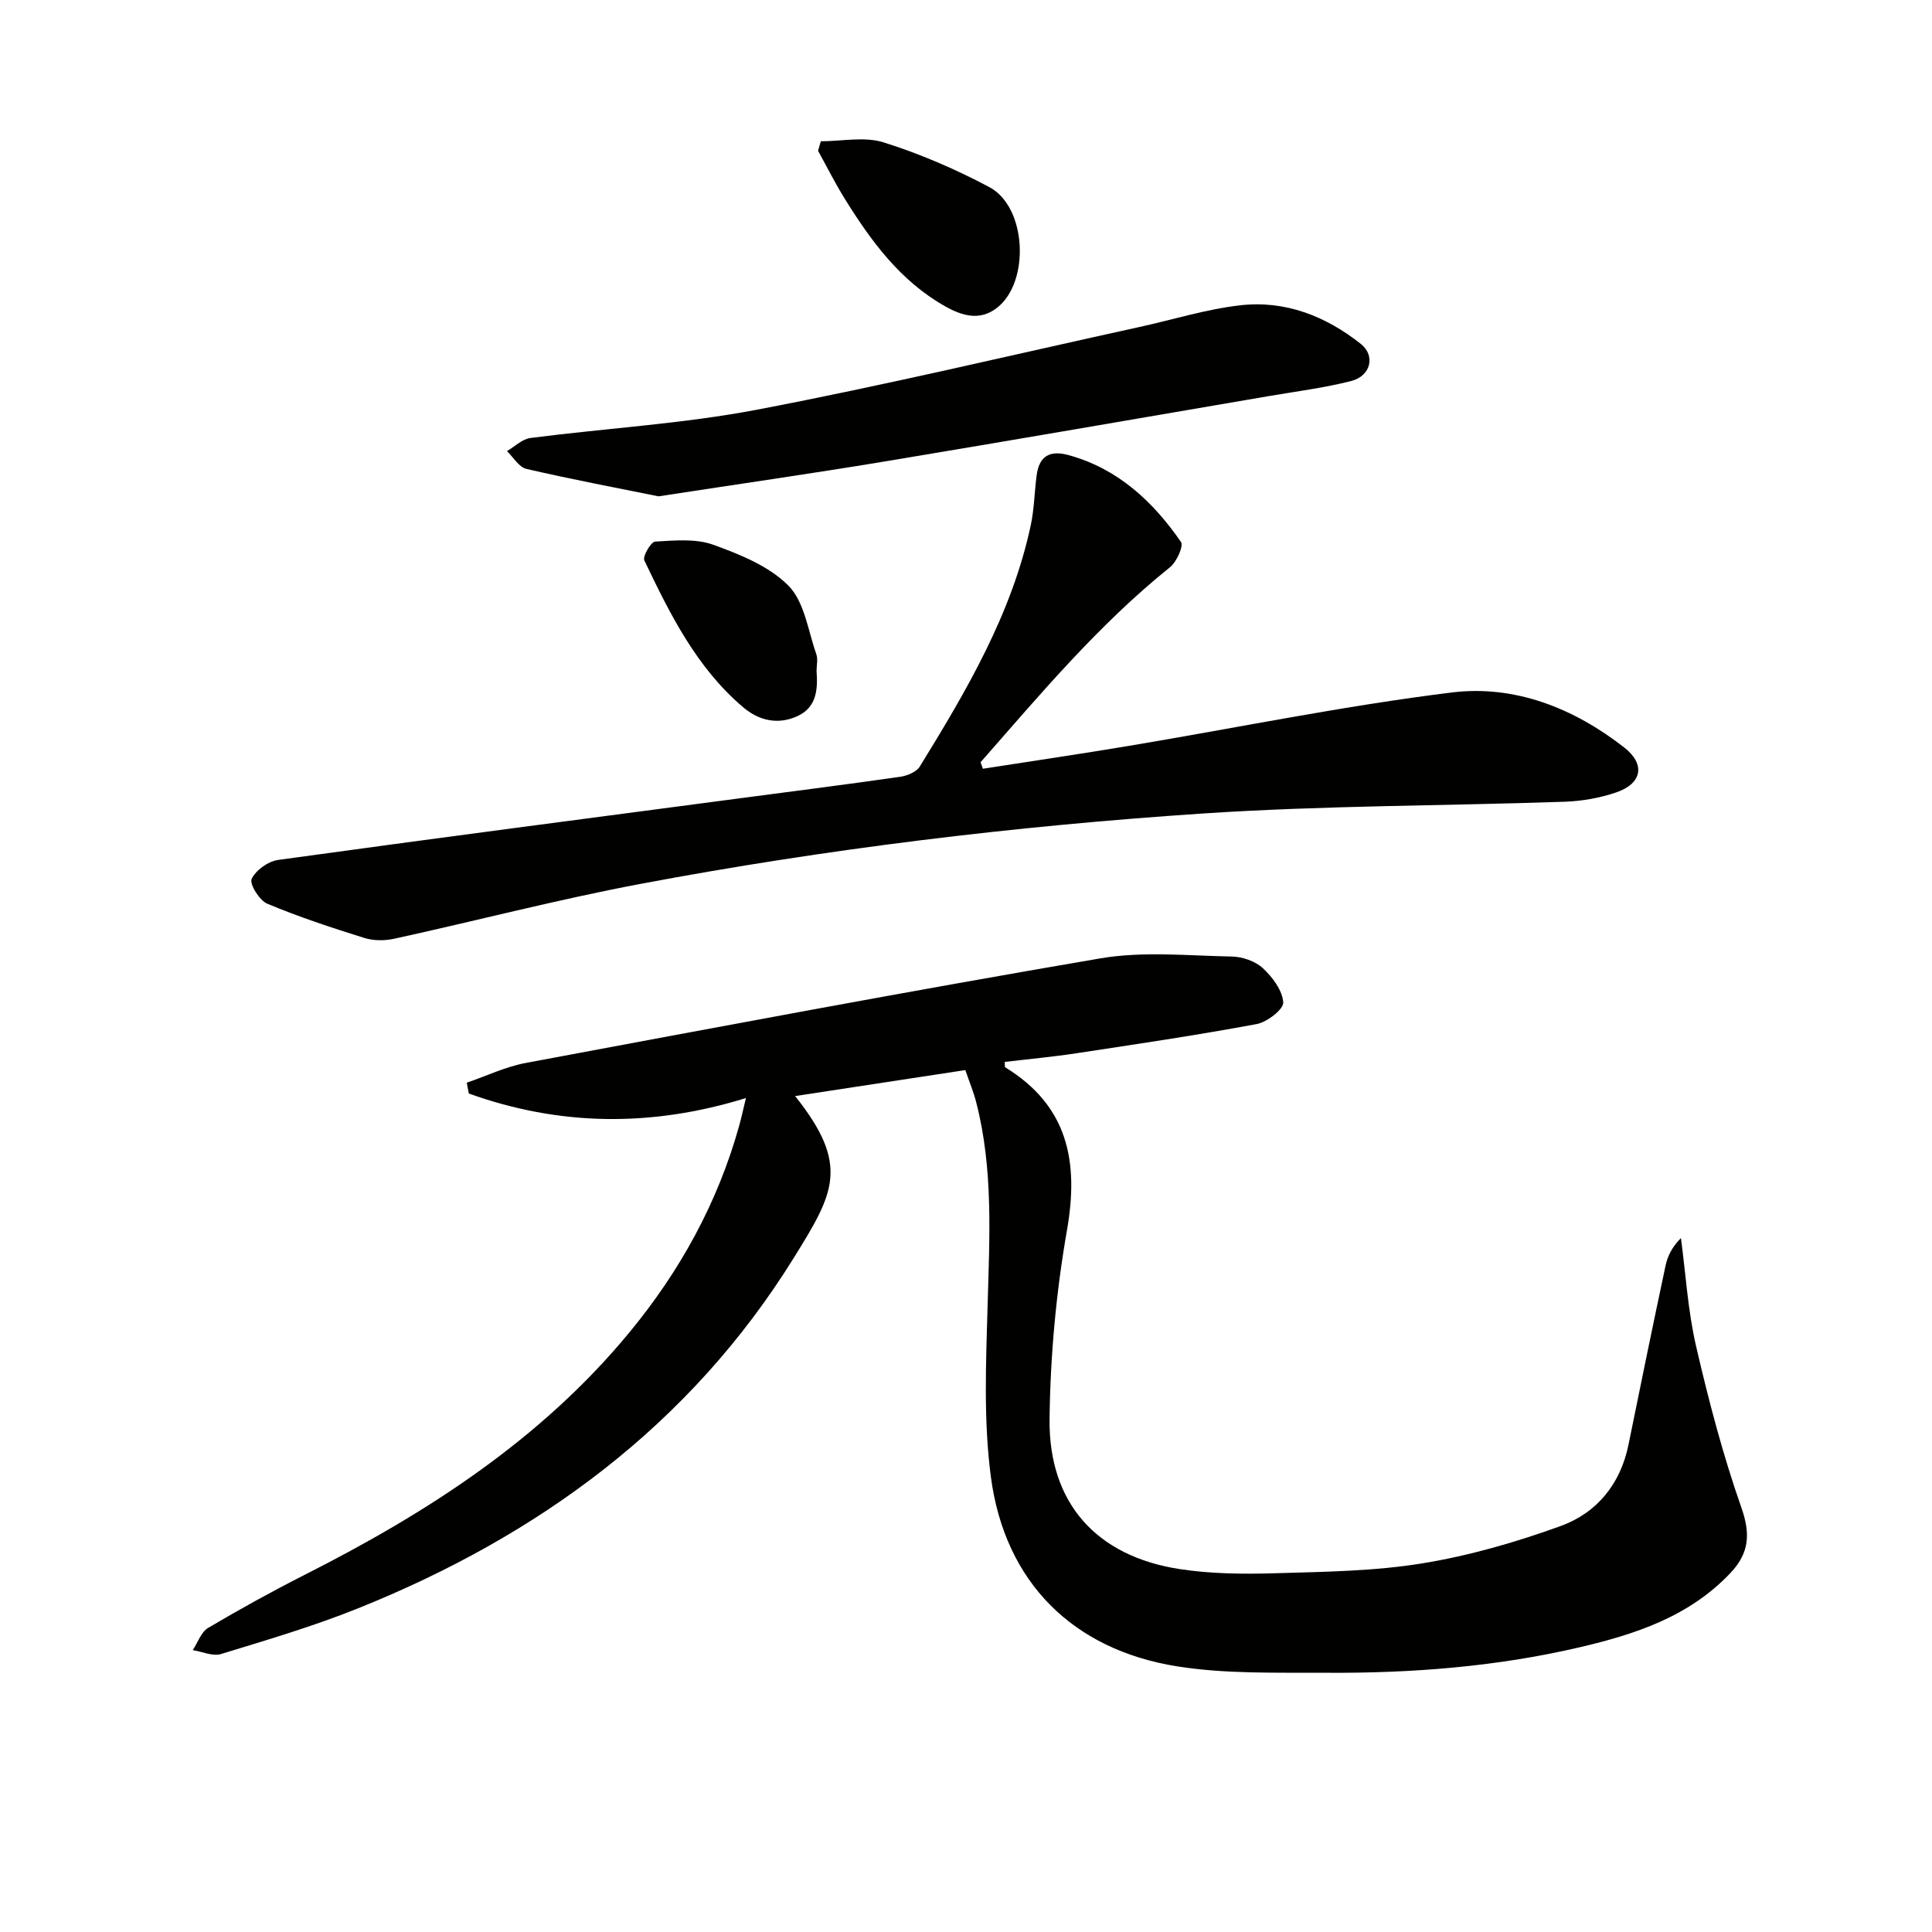
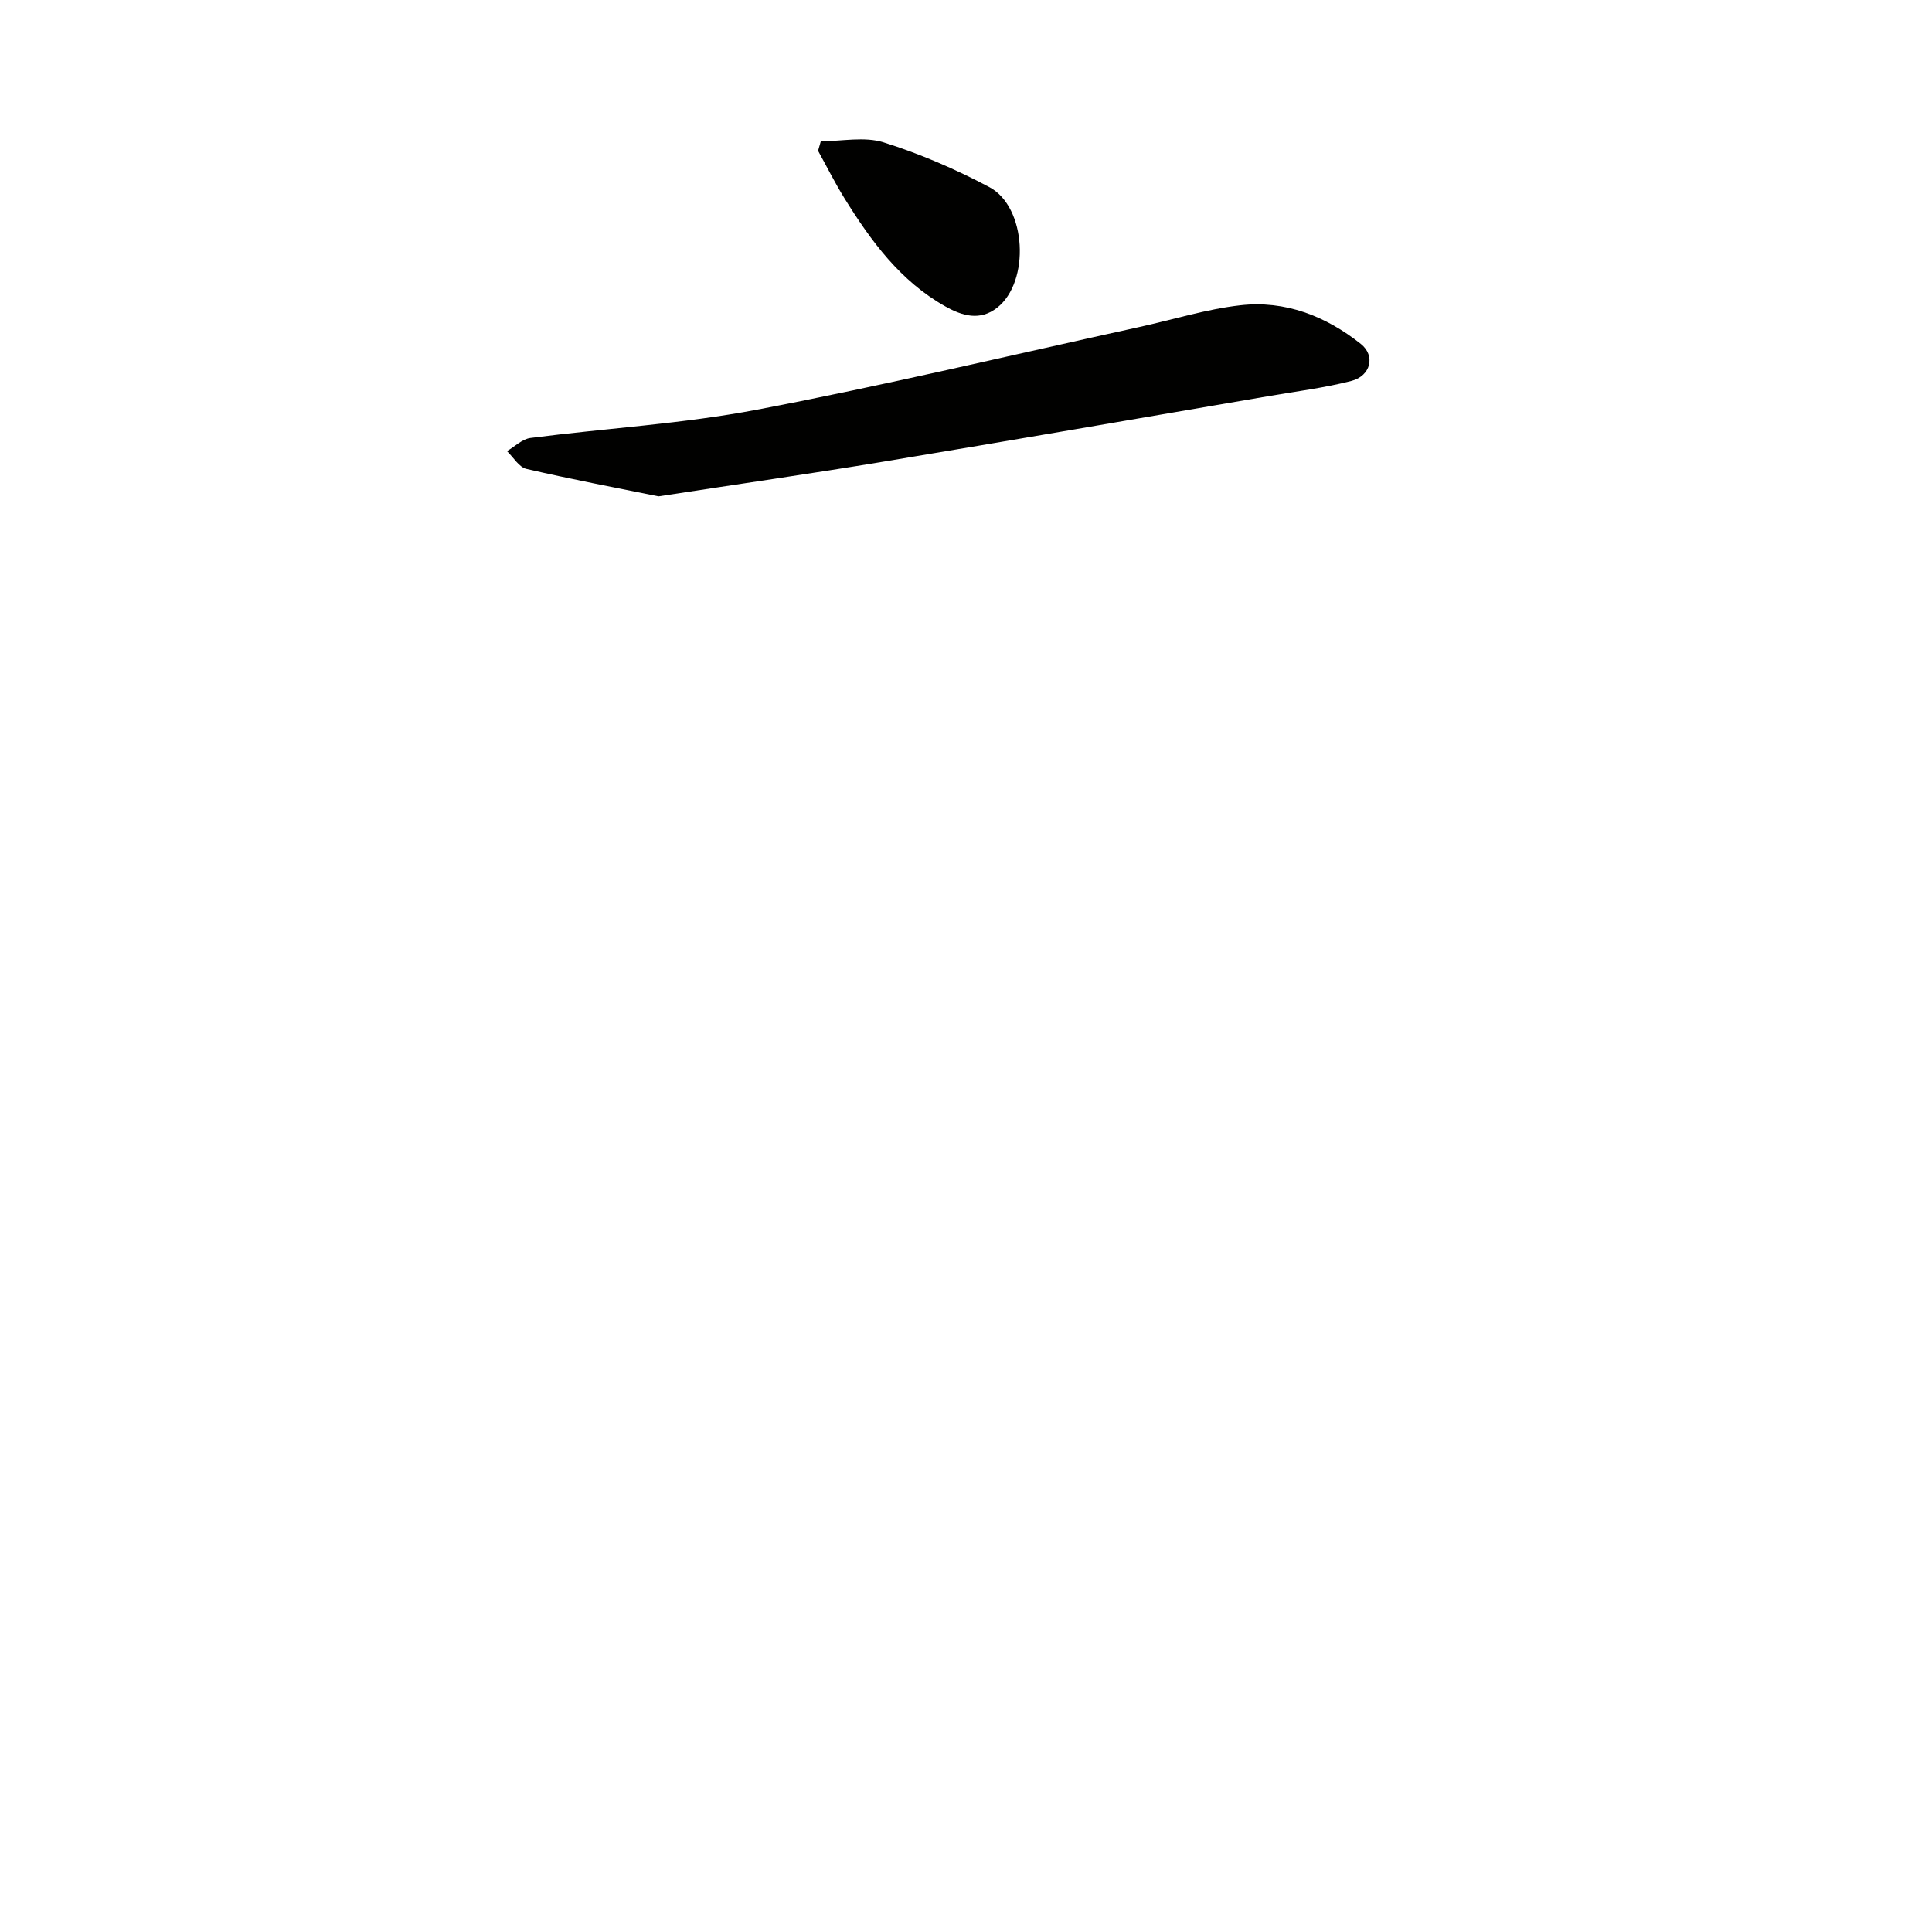
<svg xmlns="http://www.w3.org/2000/svg" enable-background="new 0 0 400 400" viewBox="0 0 400 400">
-   <path d="m199.86 221.55c-12.05 1.84-23.42 3.58-35.24 5.38 11.46 14.36 8.02 20.13-.29 33.52-21.48 34.62-52.84 57.54-90.25 72.56-9.22 3.7-18.81 6.53-28.32 9.44-1.71.52-3.89-.5-5.85-.81 1.04-1.57 1.72-3.73 3.18-4.6 6.56-3.88 13.25-7.57 20.05-11.02 25.3-12.81 48.83-27.95 67.13-50.11 10.51-12.72 18.32-26.89 22.77-42.84.44-1.59.79-3.2 1.4-5.73-19.72 6.1-38.7 5.77-57.38-.94-.14-.75-.28-1.5-.42-2.24 4.07-1.39 8.04-3.31 12.23-4.09 39.61-7.4 79.22-14.87 118.94-21.65 8.84-1.51 18.13-.55 27.21-.38 2.2.04 4.86.95 6.43 2.4 2 1.85 4.06 4.6 4.23 7.09.1 1.42-3.33 4.09-5.49 4.49-12.4 2.31-24.89 4.16-37.36 6.05-4.91.75-9.87 1.2-14.82 1.79.06.6-.02 1.04.12 1.12 12.95 7.95 15.27 19.45 12.78 33.69-2.25 12.87-3.46 26.06-3.61 39.13-.2 17.44 9.73 28.41 26.93 31.06 6.52 1 13.27 1.06 19.89.86 10.13-.3 20.37-.42 30.32-2.04 9.72-1.58 19.37-4.36 28.65-7.72 7.51-2.72 12.42-8.69 14.08-16.89 2.5-12.35 5.04-24.69 7.66-37.01.43-2.01 1.36-3.91 3.19-5.73 1 7.46 1.44 15.06 3.13 22.36 2.61 11.28 5.56 22.55 9.39 33.46 1.93 5.51 1.59 9.43-2.28 13.53-8.53 9.02-19.67 12.68-31.24 15.38-17.26 4.03-34.83 5.38-52.49 5.27-10.26-.06-20.68.27-30.75-1.32-21.7-3.43-35.74-17.49-38.62-39.17-1.56-11.76-1.02-23.87-.68-35.79.39-13.99 1.18-27.95-2.33-41.69-.55-2.21-1.45-4.36-2.29-6.81z" fill="#010100" />
-   <path d="m203.5 159.16c10.11-1.58 20.23-3.06 30.32-4.75 22.25-3.72 44.39-8.28 66.75-11.04 13.03-1.61 25.28 3.23 35.73 11.41 4.42 3.46 3.67 7.45-1.66 9.27-3.39 1.16-7.09 1.82-10.68 1.94-24.94.86-49.94.78-74.82 2.43-39.11 2.6-78.04 7.33-116.58 14.59-17.08 3.22-33.93 7.62-50.91 11.34-1.99.44-4.31.44-6.23-.16-6.78-2.12-13.55-4.35-20.09-7.09-1.62-.68-3.71-4.07-3.23-5.12.84-1.81 3.41-3.65 5.47-3.94 32.22-4.45 64.48-8.65 96.73-12.91 10.7-1.41 21.41-2.77 32.1-4.31 1.44-.21 3.33-.99 4.03-2.11 9.68-15.72 19.06-31.62 22.98-49.97.72-3.39.76-6.92 1.22-10.36.54-4.04 2.8-5.23 6.71-4.13 10.18 2.84 17.37 9.59 23.16 17.94.6.86-.9 4.16-2.29 5.27-14.75 11.85-26.81 26.25-39.19 40.35.17.45.32.9.48 1.35z" fill="#010100" />
+   <path d="m203.5 159.16z" fill="#010100" />
  <path d="m136.35 102.76c-8.91-1.8-18.18-3.55-27.37-5.68-1.54-.36-2.69-2.41-4.02-3.68 1.62-.94 3.15-2.5 4.86-2.72 15.64-2.02 31.47-2.92 46.92-5.86 26.51-5.05 52.79-11.34 79.17-17.12 6.95-1.52 13.83-3.69 20.86-4.49 9.3-1.07 17.71 2.23 24.98 8 3.06 2.43 2.06 6.62-1.96 7.66-5.6 1.44-11.39 2.16-17.11 3.14-26.5 4.53-52.99 9.13-79.51 13.53-15.38 2.55-30.83 4.76-46.82 7.22z" fill="#010100" />
  <path d="m169.94 29.25c4.35 0 9.02-1.02 12.98.22 7.55 2.37 14.94 5.56 21.93 9.28 7.71 4.11 8.44 19.57 1.61 24.95-3.57 2.81-7.26 1.69-10.72-.25-9.31-5.22-15.39-13.52-20.86-22.33-1.99-3.2-3.68-6.59-5.51-9.9.19-.65.38-1.31.57-1.97z" fill="#010100" />
-   <path d="m169.06 138.95c.28 3.81.02 7.53-4.03 9.35s-7.96.86-11.18-1.88c-9.64-8.19-15.14-19.28-20.45-30.4-.39-.82 1.37-3.84 2.24-3.89 4.01-.23 8.38-.66 12.02.65 5.56 2.01 11.59 4.44 15.59 8.49 3.32 3.37 4.05 9.33 5.77 14.2.35 1.04.04 2.31.04 3.48z" fill="#010100" />
</svg>